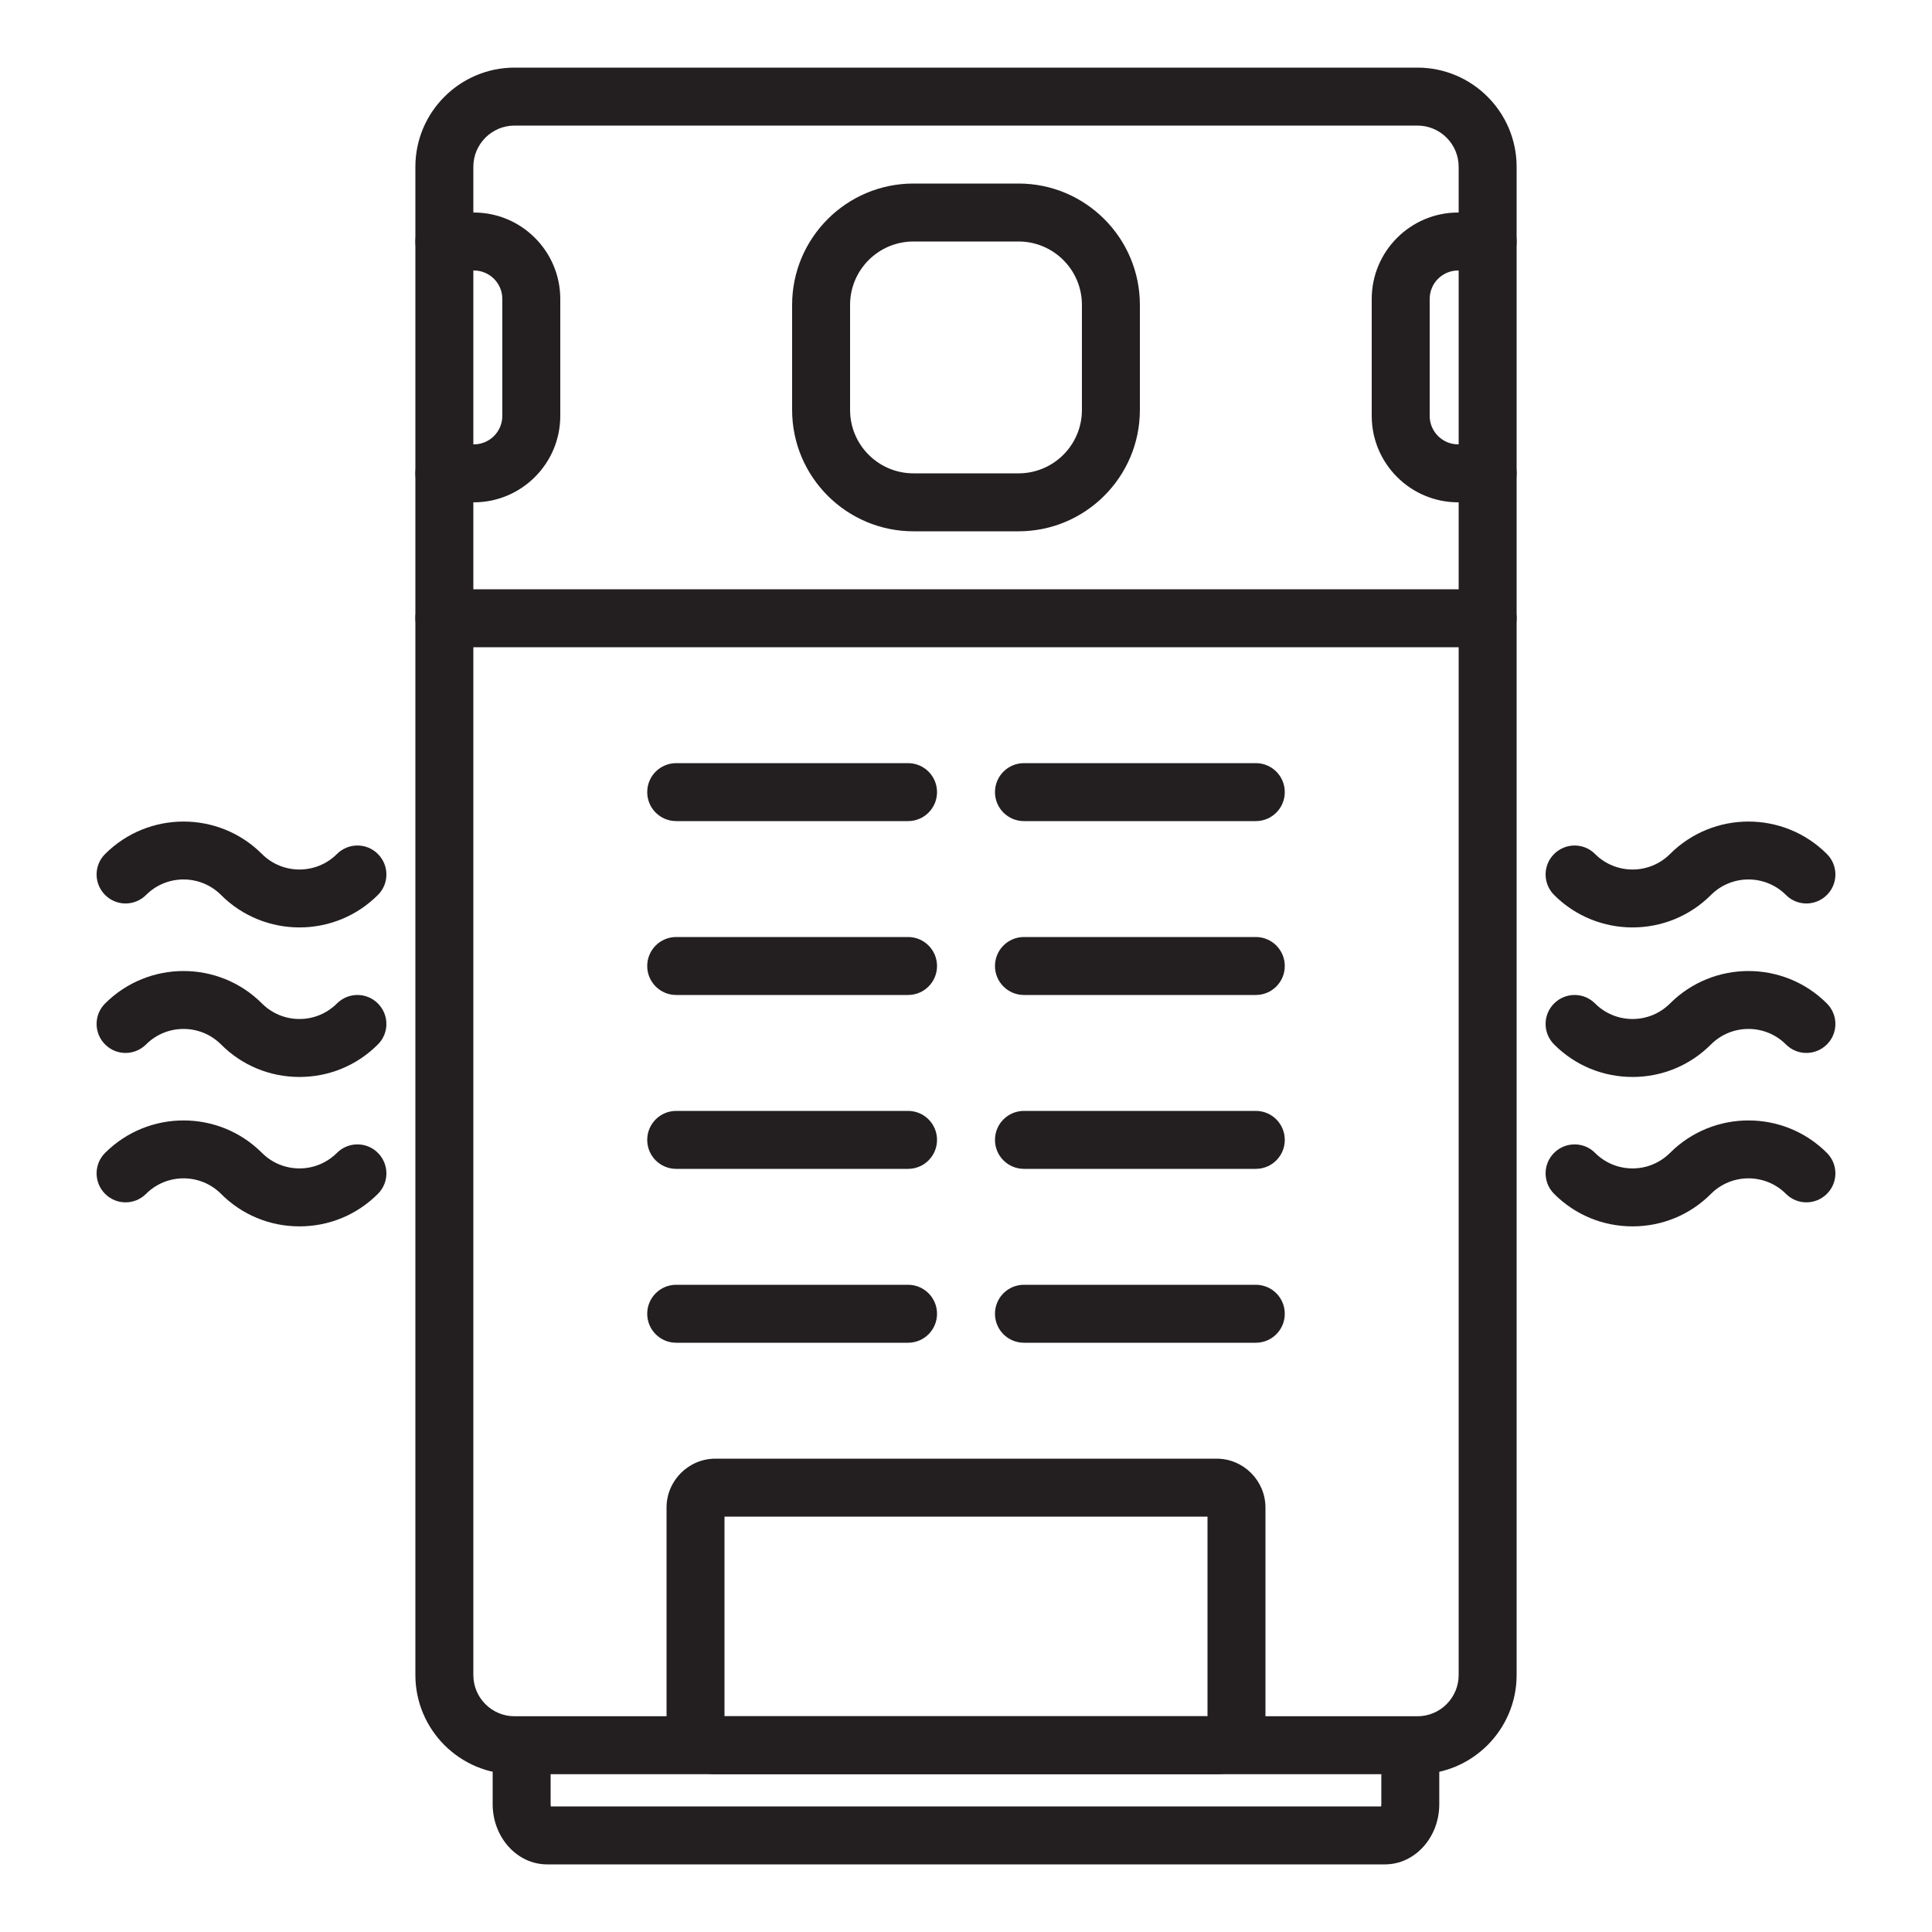
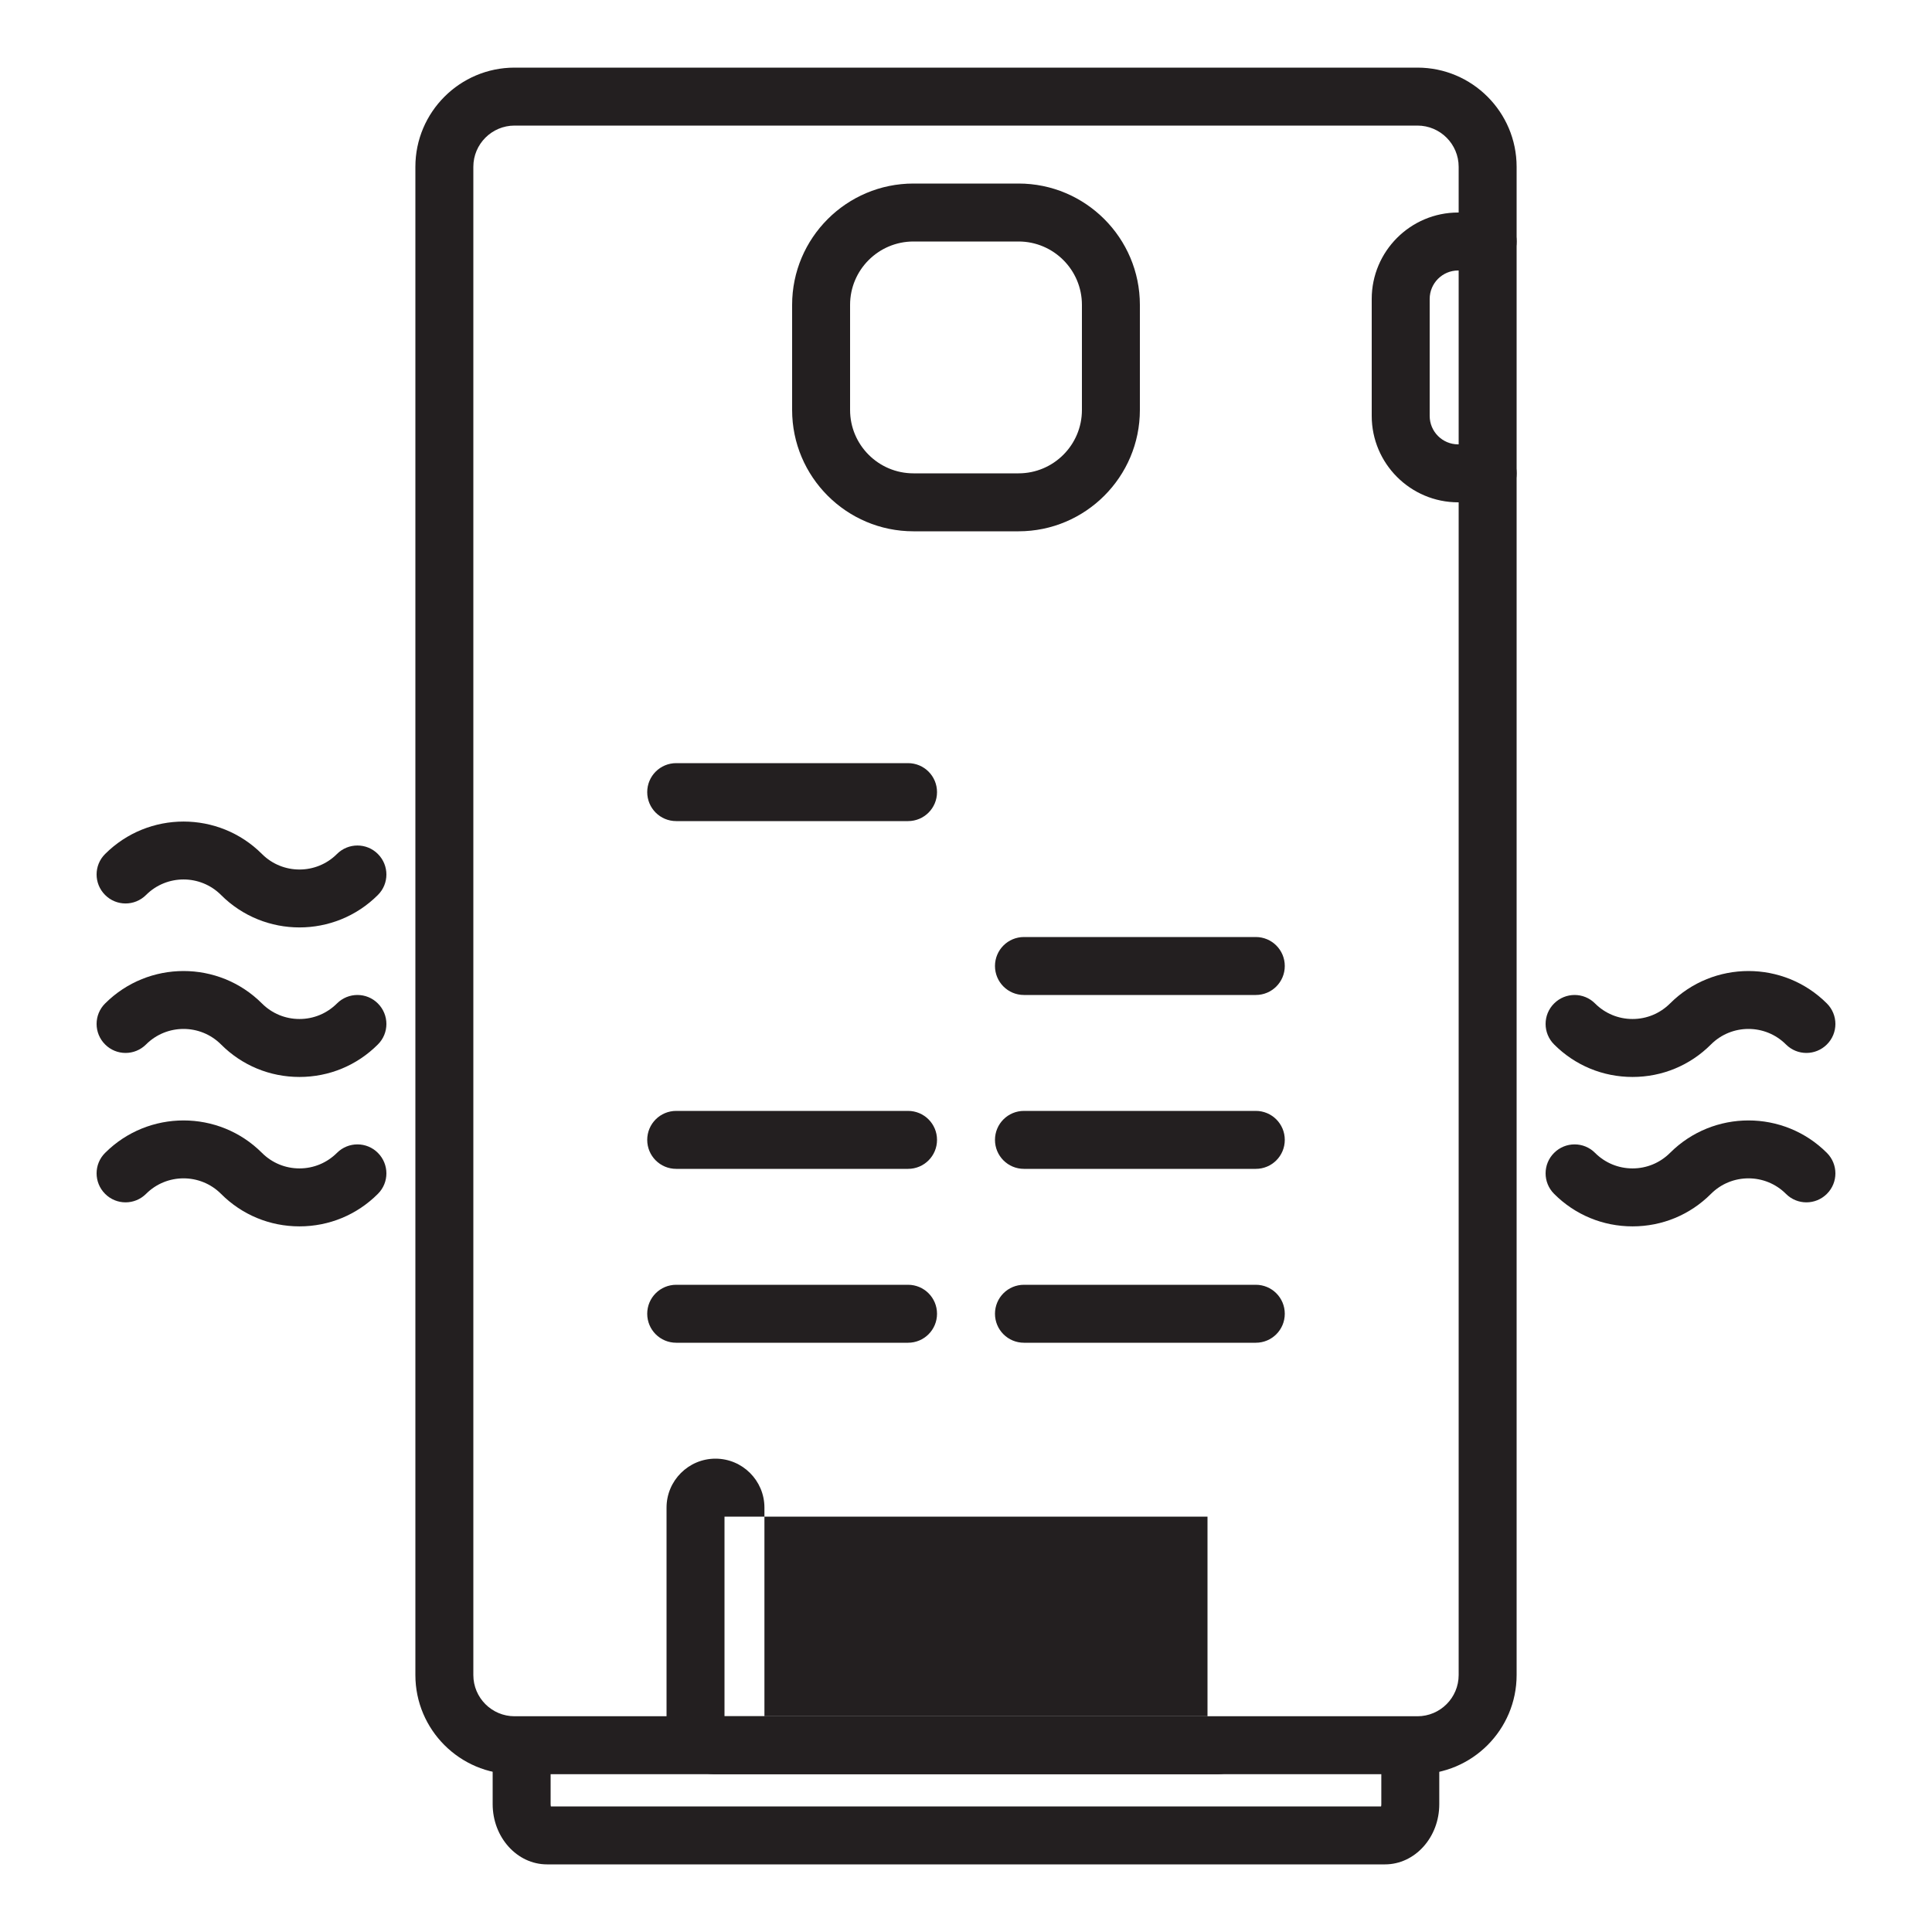
<svg xmlns="http://www.w3.org/2000/svg" version="1.1" id="Layer_1" x="0px" y="0px" viewBox="0 0 300 300" style="enable-background:new 0 0 300 300;" xml:space="preserve">
  <style type="text/css">
	.st0{fill:#231F20;}
	.st1{fill:#1C75BB;}
	.st2{fill:#FFFFFF;}
	.st3{fill:#00ADEE;}
	.st4{fill:#006838;}
	.st5{fill:#603913;}
	.st6{fill:#BD1E2D;}
	.st7{fill:#39B44A;}
	.st8{fill:#EB008B;}
	.st9{fill:#F05A29;}
	.st10{fill:#FAAF40;}
	.st11{fill:#2B398F;}
</style>
  <g>
    <g>
      <path class="st0" d="M220.1,275.5H79.9c-8.49,0-15.4-6.91-15.4-15.4V25.9c0-8.49,6.91-15.4,15.4-15.4H220.1    c8.49,0,15.4,6.91,15.4,15.4V260.1C235.5,268.59,228.59,275.5,220.1,275.5z M79.9,19.5c-3.53,0-6.4,2.87-6.4,6.4V260.1    c0,3.53,2.87,6.4,6.4,6.4H220.1c3.53,0,6.4-2.87,6.4-6.4V25.9c0-3.53-2.87-6.4-6.4-6.4H79.9z" />
    </g>
    <g>
-       <path class="st0" d="M231,100.5H69c-2.49,0-4.5-2.01-4.5-4.5s2.01-4.5,4.5-4.5h162c2.49,0,4.5,2.01,4.5,4.5    S233.49,100.5,231,100.5z" />
-     </g>
+       </g>
    <g>
      <path class="st0" d="M158.16,82.5h-16.32c-10.39,0-18.84-8.45-18.84-18.84V47.34c0-10.39,8.45-18.84,18.84-18.84h16.32    c10.39,0,18.84,8.45,18.84,18.84v16.32C177,74.05,168.55,82.5,158.16,82.5z M141.84,37.5c-5.43,0-9.84,4.41-9.84,9.84v16.32    c0,5.43,4.41,9.84,9.84,9.84h16.32c5.43,0,9.84-4.41,9.84-9.84V47.34c0-5.43-4.41-9.84-9.84-9.84H141.84z" />
    </g>
    <g>
-       <path class="st0" d="M188.9,275.5h-77.8c-4.19,0-7.6-3.41-7.6-7.6v-33.8c0-4.19,3.41-7.6,7.6-7.6h77.8c4.19,0,7.6,3.41,7.6,7.6    v33.8C196.5,272.09,193.09,275.5,188.9,275.5z M112.5,266.5h75v-31h-75V266.5z" />
+       <path class="st0" d="M188.9,275.5h-77.8c-4.19,0-7.6-3.41-7.6-7.6v-33.8c0-4.19,3.41-7.6,7.6-7.6c4.19,0,7.6,3.41,7.6,7.6    v33.8C196.5,272.09,193.09,275.5,188.9,275.5z M112.5,266.5h75v-31h-75V266.5z" />
    </g>
    <g>
      <g>
-         <path class="st0" d="M73.58,78H69c-2.49,0-4.5-2.01-4.5-4.5S66.51,69,69,69h4.58c2.44,0,4.42-1.98,4.42-4.42V46.42     c0-2.44-1.98-4.42-4.42-4.42H69c-2.49,0-4.5-2.01-4.5-4.5S66.51,33,69,33h4.58C80.98,33,87,39.02,87,46.42v18.16     C87,71.98,80.98,78,73.58,78z" />
-       </g>
+         </g>
      <g>
        <path class="st0" d="M231,78h-4.58c-7.4,0-13.42-6.02-13.42-13.42V46.42c0-7.4,6.02-13.42,13.42-13.42H231     c2.49,0,4.5,2.01,4.5,4.5S233.49,42,231,42h-4.58c-2.44,0-4.42,1.98-4.42,4.42v18.16c0,2.44,1.98,4.42,4.42,4.42H231     c2.49,0,4.5,2.01,4.5,4.5S233.49,78,231,78z" />
      </g>
    </g>
    <g>
      <path class="st0" d="M215.06,289.5H84.94c-4.65,0-8.44-4.2-8.44-9.36v-8.07c0-2.49,2.01-4.5,4.5-4.5s4.5,2.01,4.5,4.5v8.07    c0,0.14,0.02,0.27,0.04,0.36h128.91c0.03-0.1,0.04-0.22,0.04-0.36v-8.07c0-2.49,2.01-4.5,4.5-4.5s4.5,2.01,4.5,4.5v8.07    C223.5,285.3,219.71,289.5,215.06,289.5z" />
    </g>
    <g>
      <g>
        <path class="st0" d="M141,127.5h-36c-2.49,0-4.5-2.01-4.5-4.5s2.01-4.5,4.5-4.5h36c2.49,0,4.5,2.01,4.5,4.5     S143.49,127.5,141,127.5z" />
      </g>
      <g>
-         <path class="st0" d="M141,154.5h-36c-2.49,0-4.5-2.01-4.5-4.5s2.01-4.5,4.5-4.5h36c2.49,0,4.5,2.01,4.5,4.5     S143.49,154.5,141,154.5z" />
-       </g>
+         </g>
      <g>
        <path class="st0" d="M141,181.5h-36c-2.49,0-4.5-2.01-4.5-4.5s2.01-4.5,4.5-4.5h36c2.49,0,4.5,2.01,4.5,4.5     S143.49,181.5,141,181.5z" />
      </g>
      <g>
        <path class="st0" d="M141,208.5h-36c-2.49,0-4.5-2.01-4.5-4.5s2.01-4.5,4.5-4.5h36c2.49,0,4.5,2.01,4.5,4.5     S143.49,208.5,141,208.5z" />
      </g>
      <g>
-         <path class="st0" d="M195,127.5h-36c-2.49,0-4.5-2.01-4.5-4.5s2.01-4.5,4.5-4.5h36c2.49,0,4.5,2.01,4.5,4.5     S197.49,127.5,195,127.5z" />
-       </g>
+         </g>
      <g>
        <path class="st0" d="M195,154.5h-36c-2.49,0-4.5-2.01-4.5-4.5s2.01-4.5,4.5-4.5h36c2.49,0,4.5,2.01,4.5,4.5     S197.49,154.5,195,154.5z" />
      </g>
      <g>
        <path class="st0" d="M195,181.5h-36c-2.49,0-4.5-2.01-4.5-4.5s2.01-4.5,4.5-4.5h36c2.49,0,4.5,2.01,4.5,4.5     S197.49,181.5,195,181.5z" />
      </g>
      <g>
        <path class="st0" d="M195,208.5h-36c-2.49,0-4.5-2.01-4.5-4.5s2.01-4.5,4.5-4.5h36c2.49,0,4.5,2.01,4.5,4.5     S197.49,208.5,195,208.5z" />
      </g>
    </g>
    <g>
      <g>
        <g>
          <g>
            <path class="st0" d="M46.5,167.23c-4.6,0-8.93-1.79-12.18-5.05c-3.21-3.21-8.43-3.21-11.64,0c-1.76,1.76-4.61,1.76-6.36,0       c-1.76-1.76-1.76-4.61,0-6.36c6.72-6.72,17.65-6.72,24.36,0c1.55,1.55,3.62,2.41,5.82,2.41c2.2,0,4.26-0.86,5.82-2.41       c1.76-1.76,4.61-1.76,6.36,0c1.76,1.76,1.76,4.61,0,6.36C55.43,165.44,51.1,167.23,46.5,167.23z" />
          </g>
        </g>
        <g>
          <g>
            <path class="st0" d="M46.5,144.01c-4.41,0-8.82-1.68-12.18-5.04c-3.21-3.21-8.43-3.21-11.64,0c-1.76,1.76-4.61,1.76-6.36,0       c-1.76-1.76-1.76-4.61,0-6.36c6.72-6.72,17.65-6.72,24.36,0c3.21,3.21,8.43,3.21,11.64,0c1.76-1.76,4.61-1.76,6.36,0       c1.76,1.76,1.76,4.61,0,6.36C55.32,142.33,50.91,144.01,46.5,144.01z" />
          </g>
        </g>
        <g>
          <g>
            <path class="st0" d="M46.5,190.43c-4.6,0-8.93-1.79-12.18-5.05c-3.21-3.21-8.43-3.21-11.64,0c-1.76,1.76-4.61,1.76-6.36,0       c-1.76-1.76-1.76-4.61,0-6.36c6.72-6.72,17.65-6.72,24.36,0c1.55,1.55,3.62,2.41,5.82,2.41c2.2,0,4.26-0.86,5.82-2.41       c1.76-1.76,4.61-1.76,6.36,0c1.76,1.76,1.76,4.61,0,6.36C55.43,188.64,51.1,190.43,46.5,190.43z" />
          </g>
        </g>
      </g>
      <g>
        <g>
          <g>
            <path class="st0" d="M253.5,167.23c-4.6,0-8.93-1.79-12.18-5.05c-1.76-1.76-1.76-4.61,0-6.36c1.76-1.76,4.61-1.76,6.36,0       c1.55,1.55,3.62,2.41,5.82,2.41c2.2,0,4.26-0.86,5.82-2.41c6.72-6.72,17.65-6.72,24.36,0c1.76,1.76,1.76,4.61,0,6.36       c-1.76,1.76-4.61,1.76-6.36,0c-3.21-3.21-8.43-3.21-11.64,0C262.43,165.44,258.1,167.23,253.5,167.23z" />
          </g>
        </g>
        <g>
          <g>
-             <path class="st0" d="M253.5,144.01c-4.41,0-8.82-1.68-12.18-5.04c-1.76-1.76-1.76-4.61,0-6.36c1.76-1.76,4.61-1.76,6.36,0       c3.21,3.21,8.43,3.21,11.64,0c6.72-6.72,17.65-6.72,24.36,0c1.76,1.76,1.76,4.61,0,6.36c-1.76,1.76-4.61,1.76-6.36,0       c-3.21-3.21-8.43-3.21-11.64,0C262.32,142.33,257.91,144.01,253.5,144.01z" />
-           </g>
+             </g>
        </g>
        <g>
          <g>
            <path class="st0" d="M253.5,190.43c-4.6,0-8.93-1.79-12.18-5.05c-1.76-1.76-1.76-4.61,0-6.36c1.76-1.76,4.61-1.76,6.36,0       c1.55,1.55,3.62,2.41,5.82,2.41c2.2,0,4.26-0.86,5.82-2.41c6.72-6.72,17.65-6.72,24.36,0c1.76,1.76,1.76,4.61,0,6.36       c-1.76,1.76-4.61,1.76-6.36,0c-3.21-3.21-8.43-3.21-11.64,0C262.43,188.64,258.1,190.43,253.5,190.43z" />
          </g>
        </g>
      </g>
    </g>
  </g>
</svg>